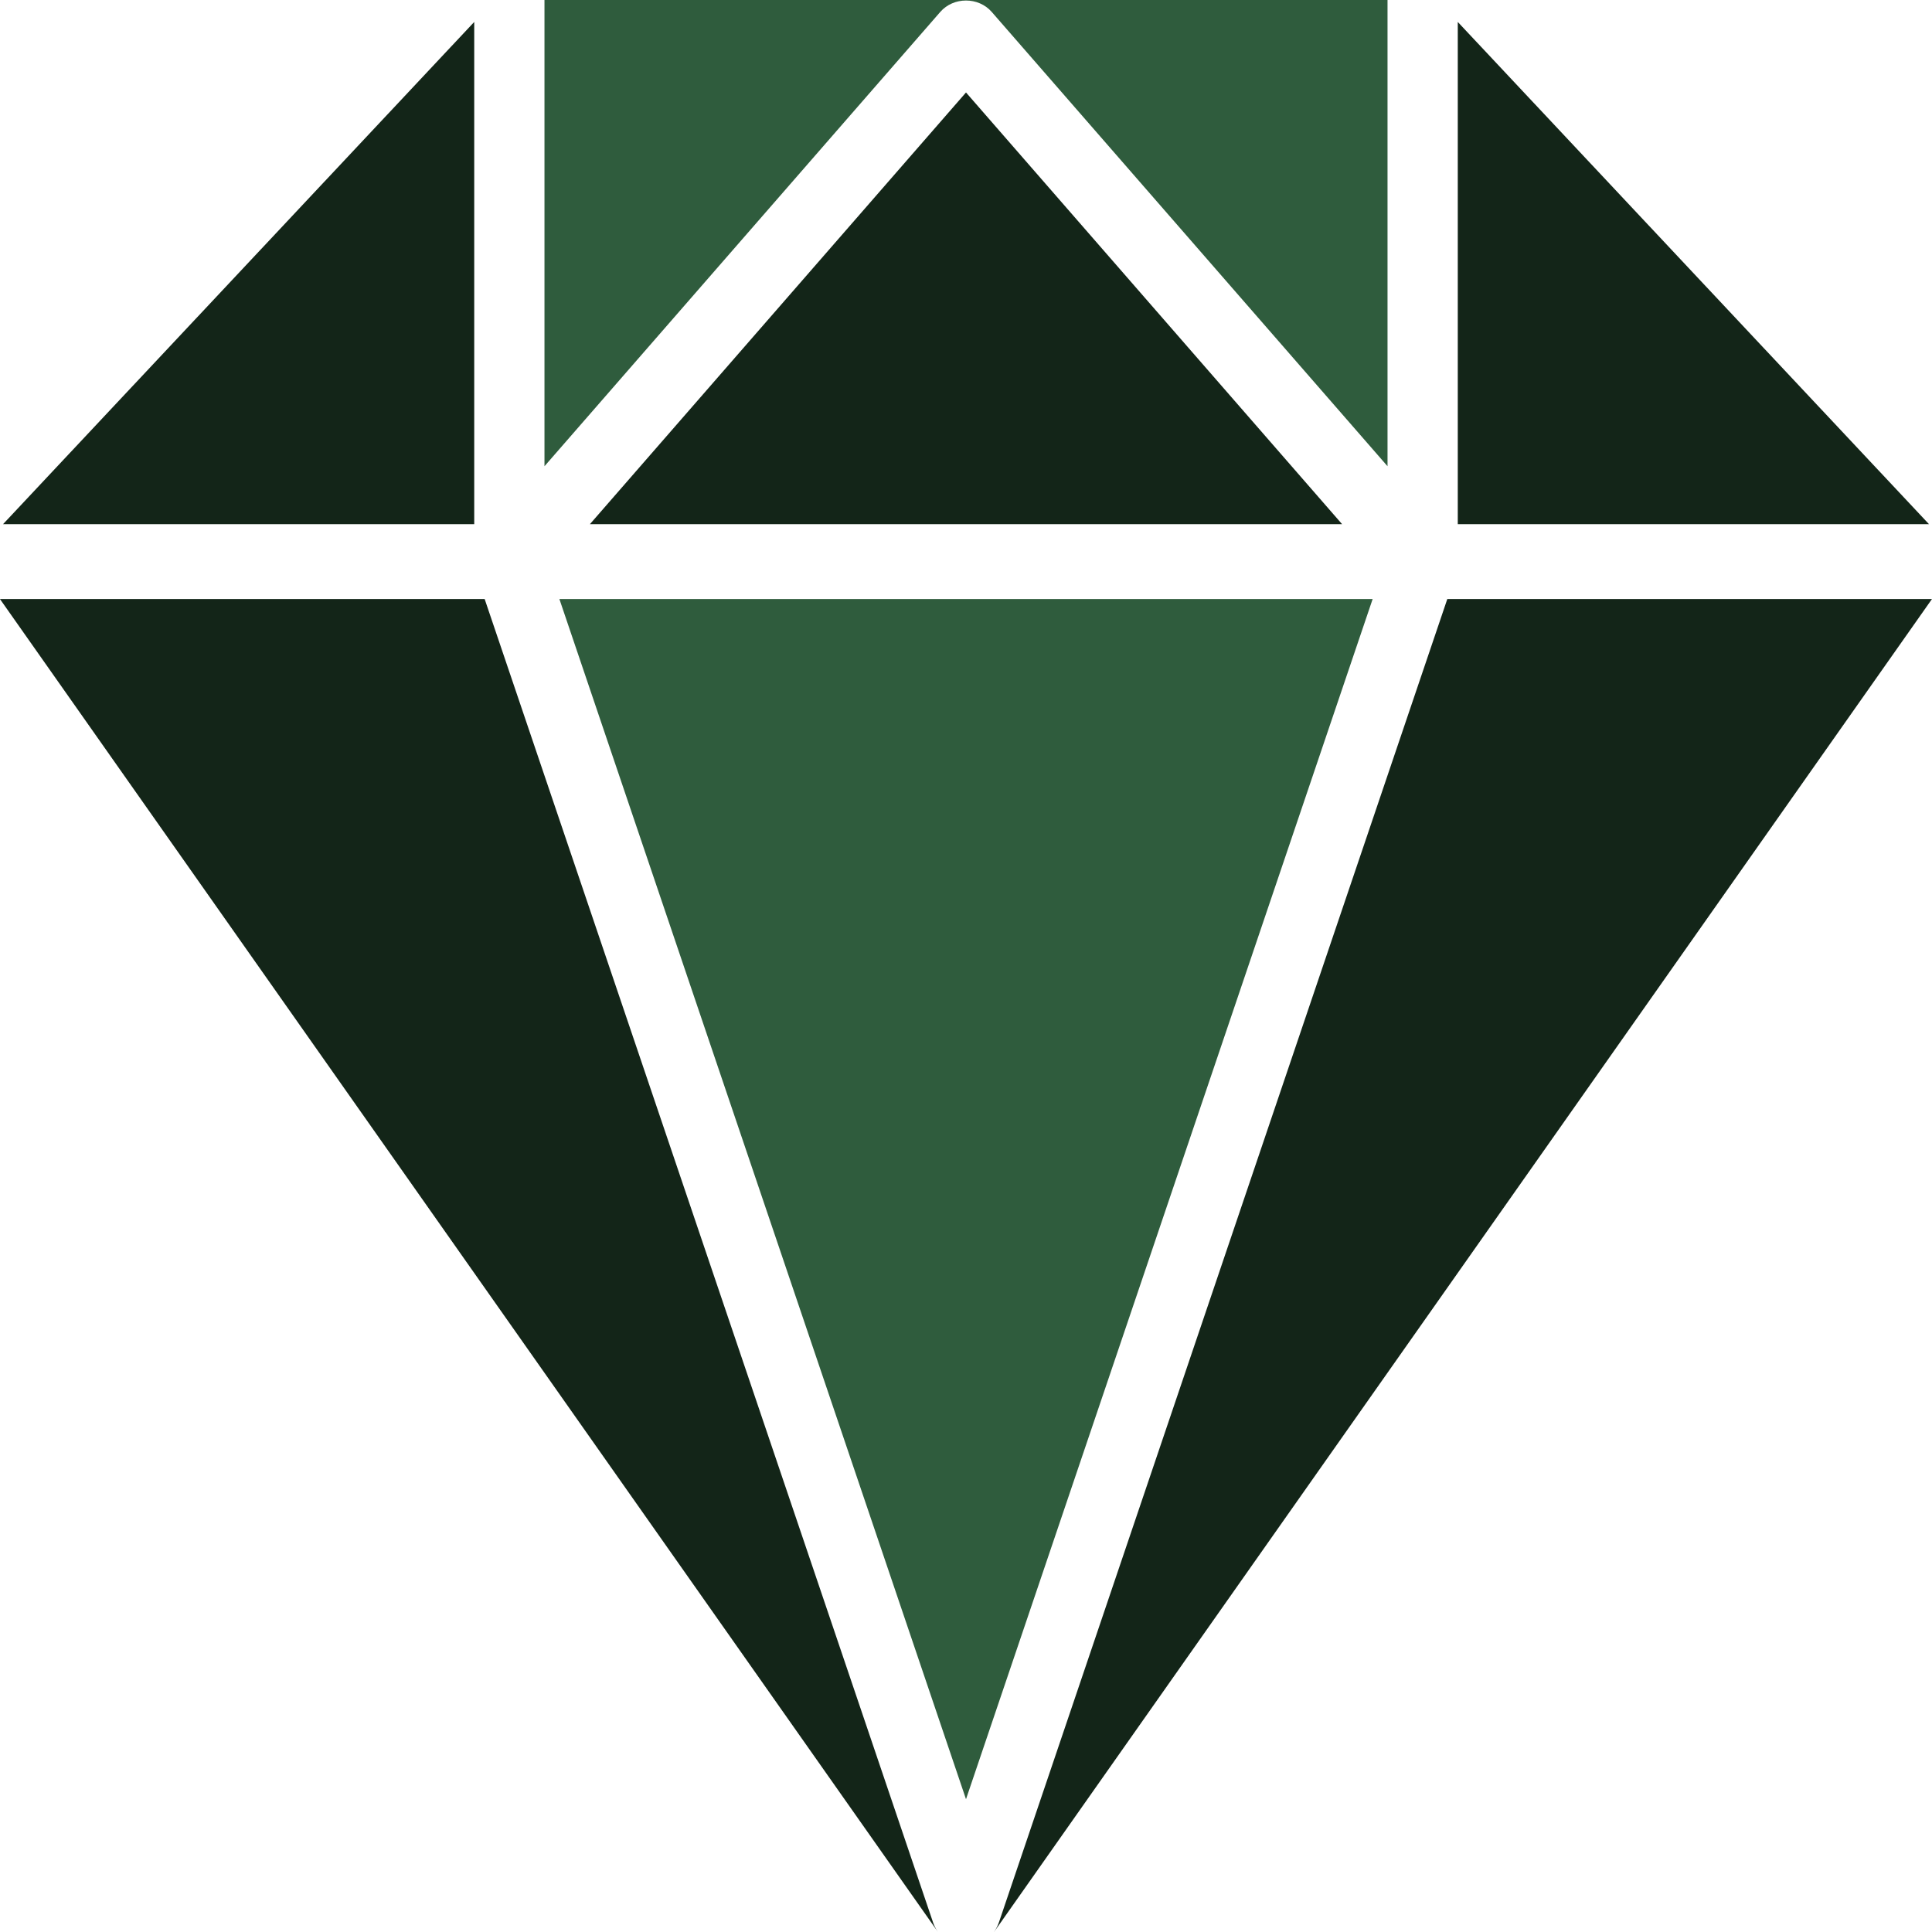
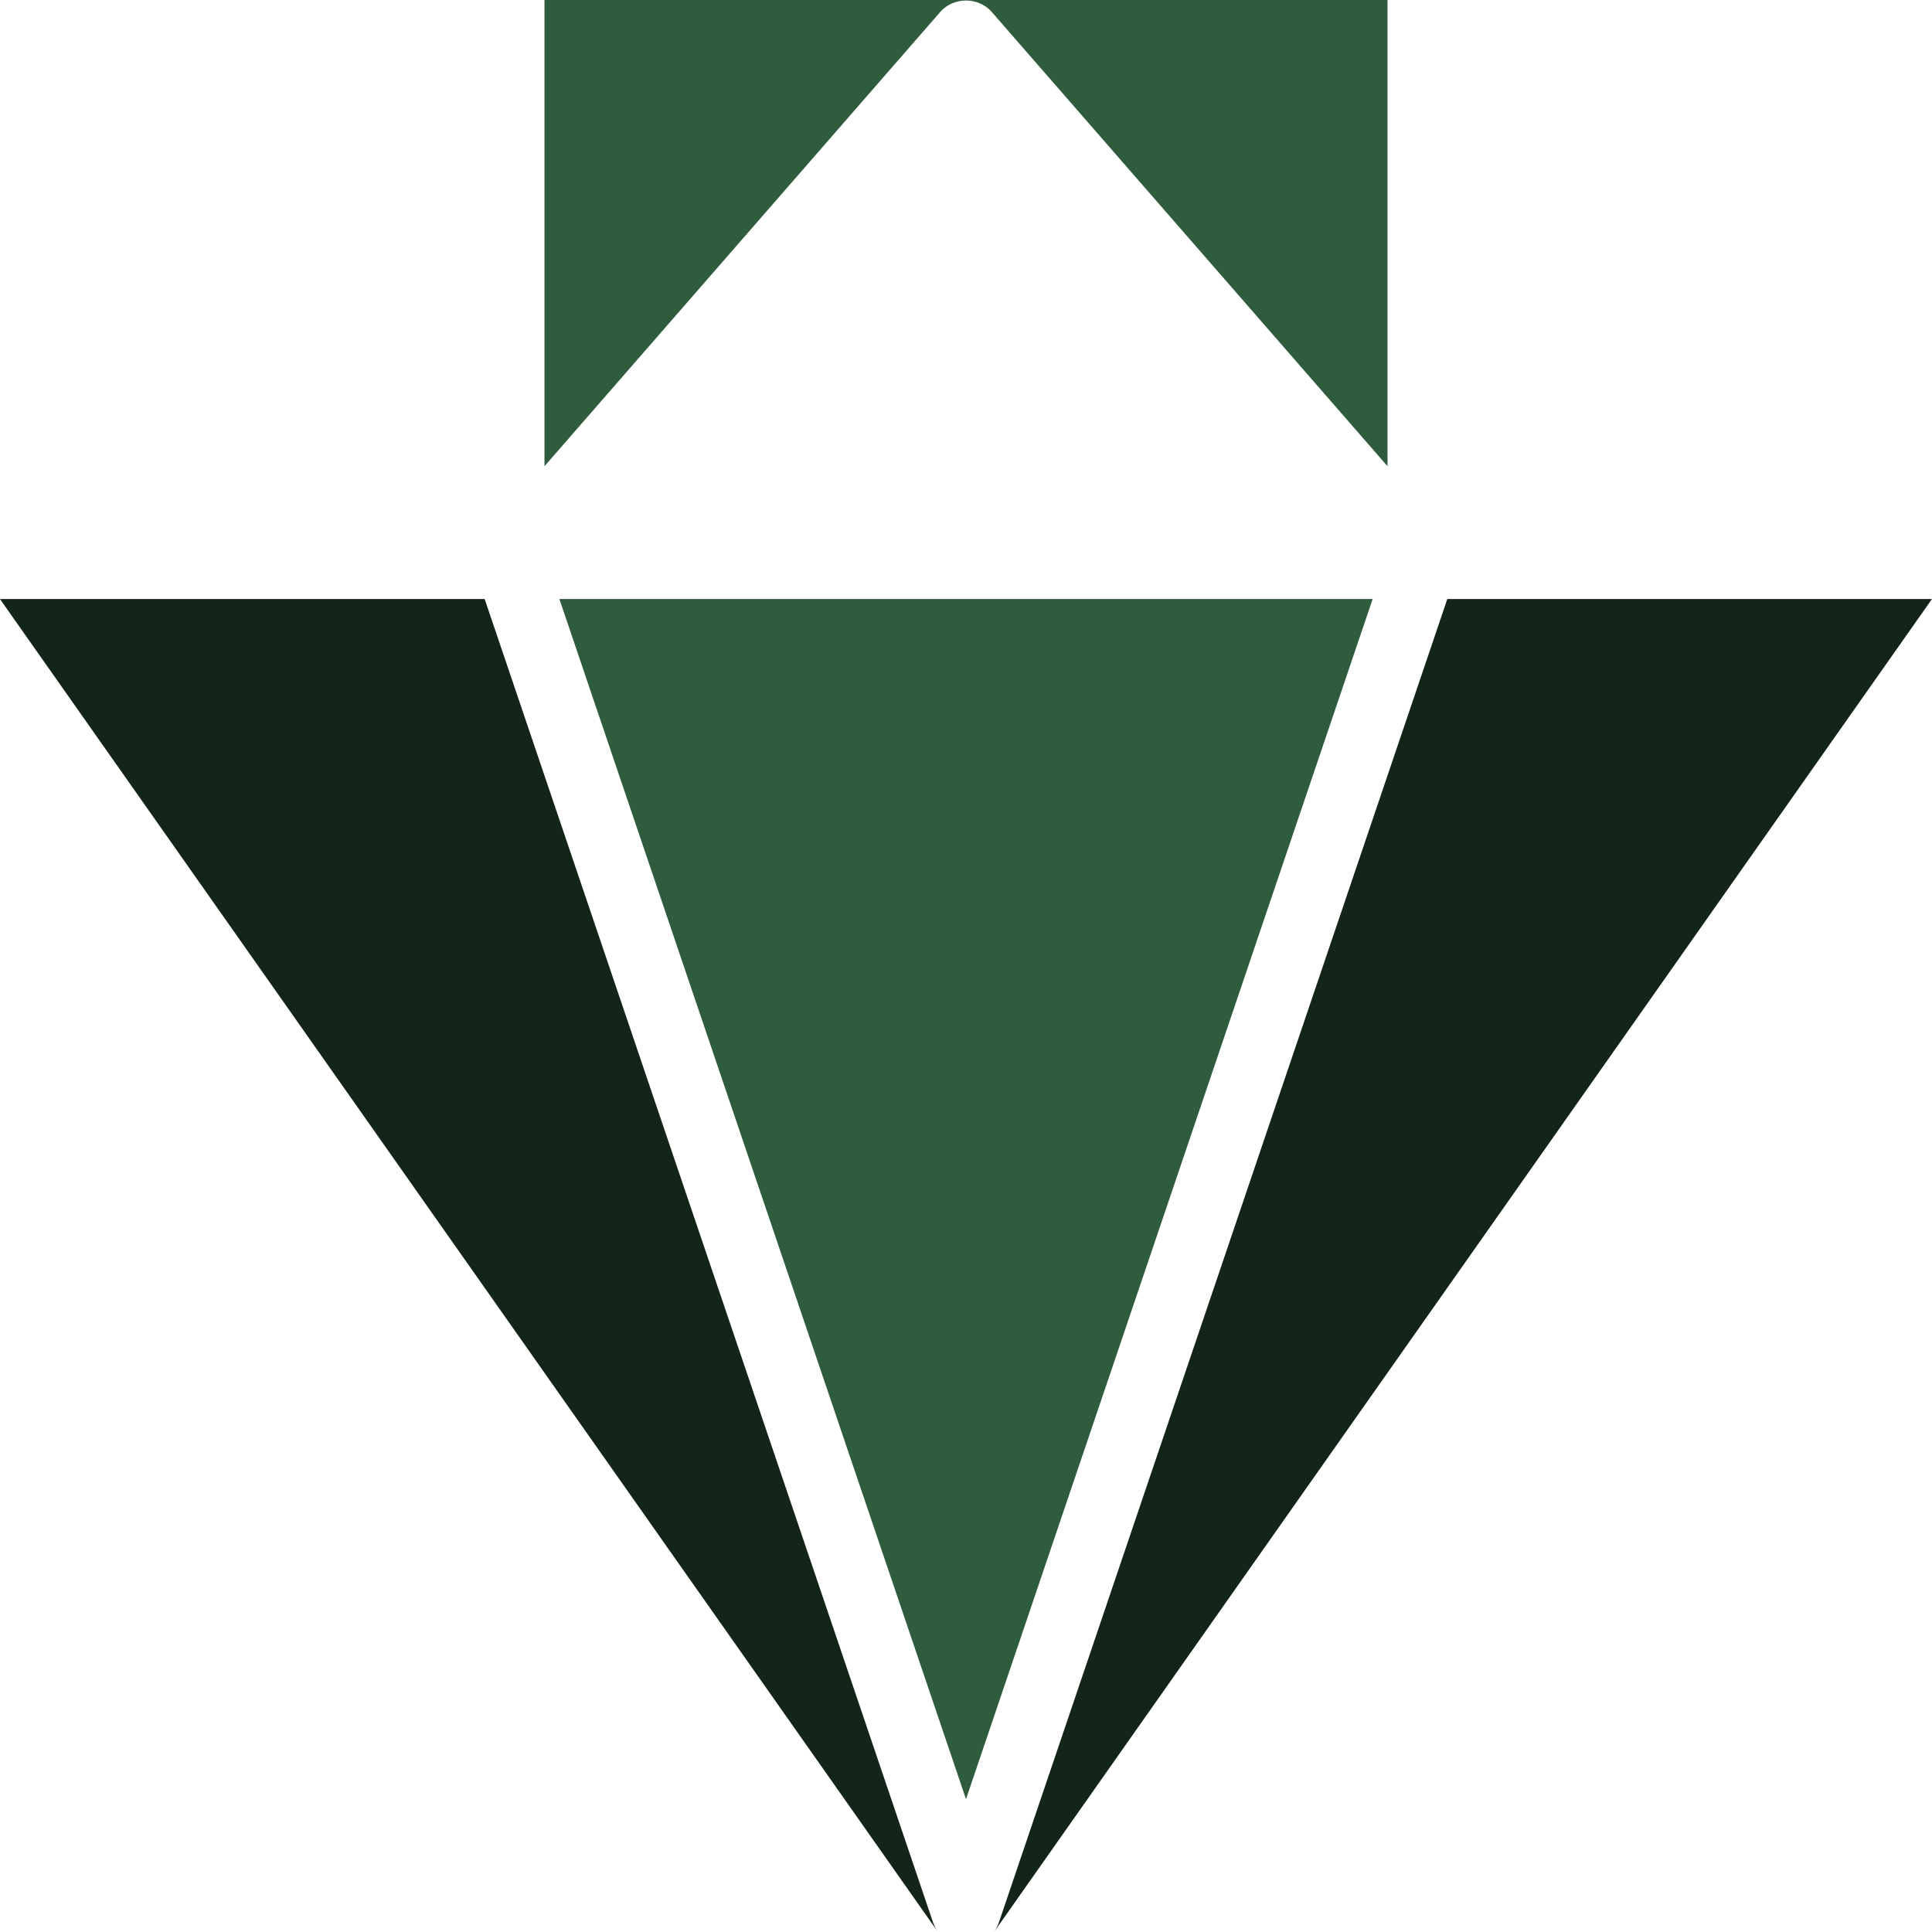
<svg xmlns="http://www.w3.org/2000/svg" xml:space="preserve" width="0.5in" height="0.5in" version="1.1" style="shape-rendering:geometricPrecision; text-rendering:geometricPrecision; image-rendering:optimizeQuality; fill-rule:evenodd; clip-rule:evenodd" viewBox="0 0 500 500">
  <defs>
    <style type="text/css">
   
    .fil0 {fill:#132518}
    .fil1 {fill:#2F5C3D}
   
  </style>
  </defs>
  <g id="Layer_x0020_1">
-     <path id="Fill-125" class="fil0" d="M241.45 497.45l-116.02 -342.42 -125.44 0 242.73 344.94c0.01,0.02 0.02,0.02 0.02,0.03 -0.54,-0.76 -0.98,-1.62 -1.3,-2.55z" />
+     <path id="Fill-125" class="fil0" d="M241.45 497.45l-116.02 -342.42 -125.44 0 242.73 344.94c0.01,0.02 0.02,0.02 0.02,0.03 -0.54,-0.76 -0.98,-1.62 -1.3,-2.55" />
    <polygon id="Fill-127" class="fil1" points="355.24,155.03 144.77,155.03 250,465.63 " />
    <path id="Fill-129" class="fil0" d="M374.56 155.03l-116.02 342.42c-0.32,0.93 -0.76,1.78 -1.3,2.55 0,-0.01 0.02,-0.01 0.03,-0.03l242.72 -344.94 -125.44 0z" />
    <path id="Fill-131" class="fil1" d="M243.34 3.09c3.43,-3.94 9.89,-3.94 13.32,0l102.43 117.57 0 -120.66 -218.18 0 0 120.66 102.43 -117.57z" />
-     <polygon id="Fill-133" class="fil0" points="152.67,135.65 347.33,135.65 250,23.93 " />
-     <polygon id="Fill-135" class="fil0" points="377.27,5.68 377.27,135.65 499.22,135.65 " />
-     <polygon id="Fill-137" class="fil0" points="122.73,5.68 0.79,135.65 122.73,135.65 " />
  </g>
</svg>